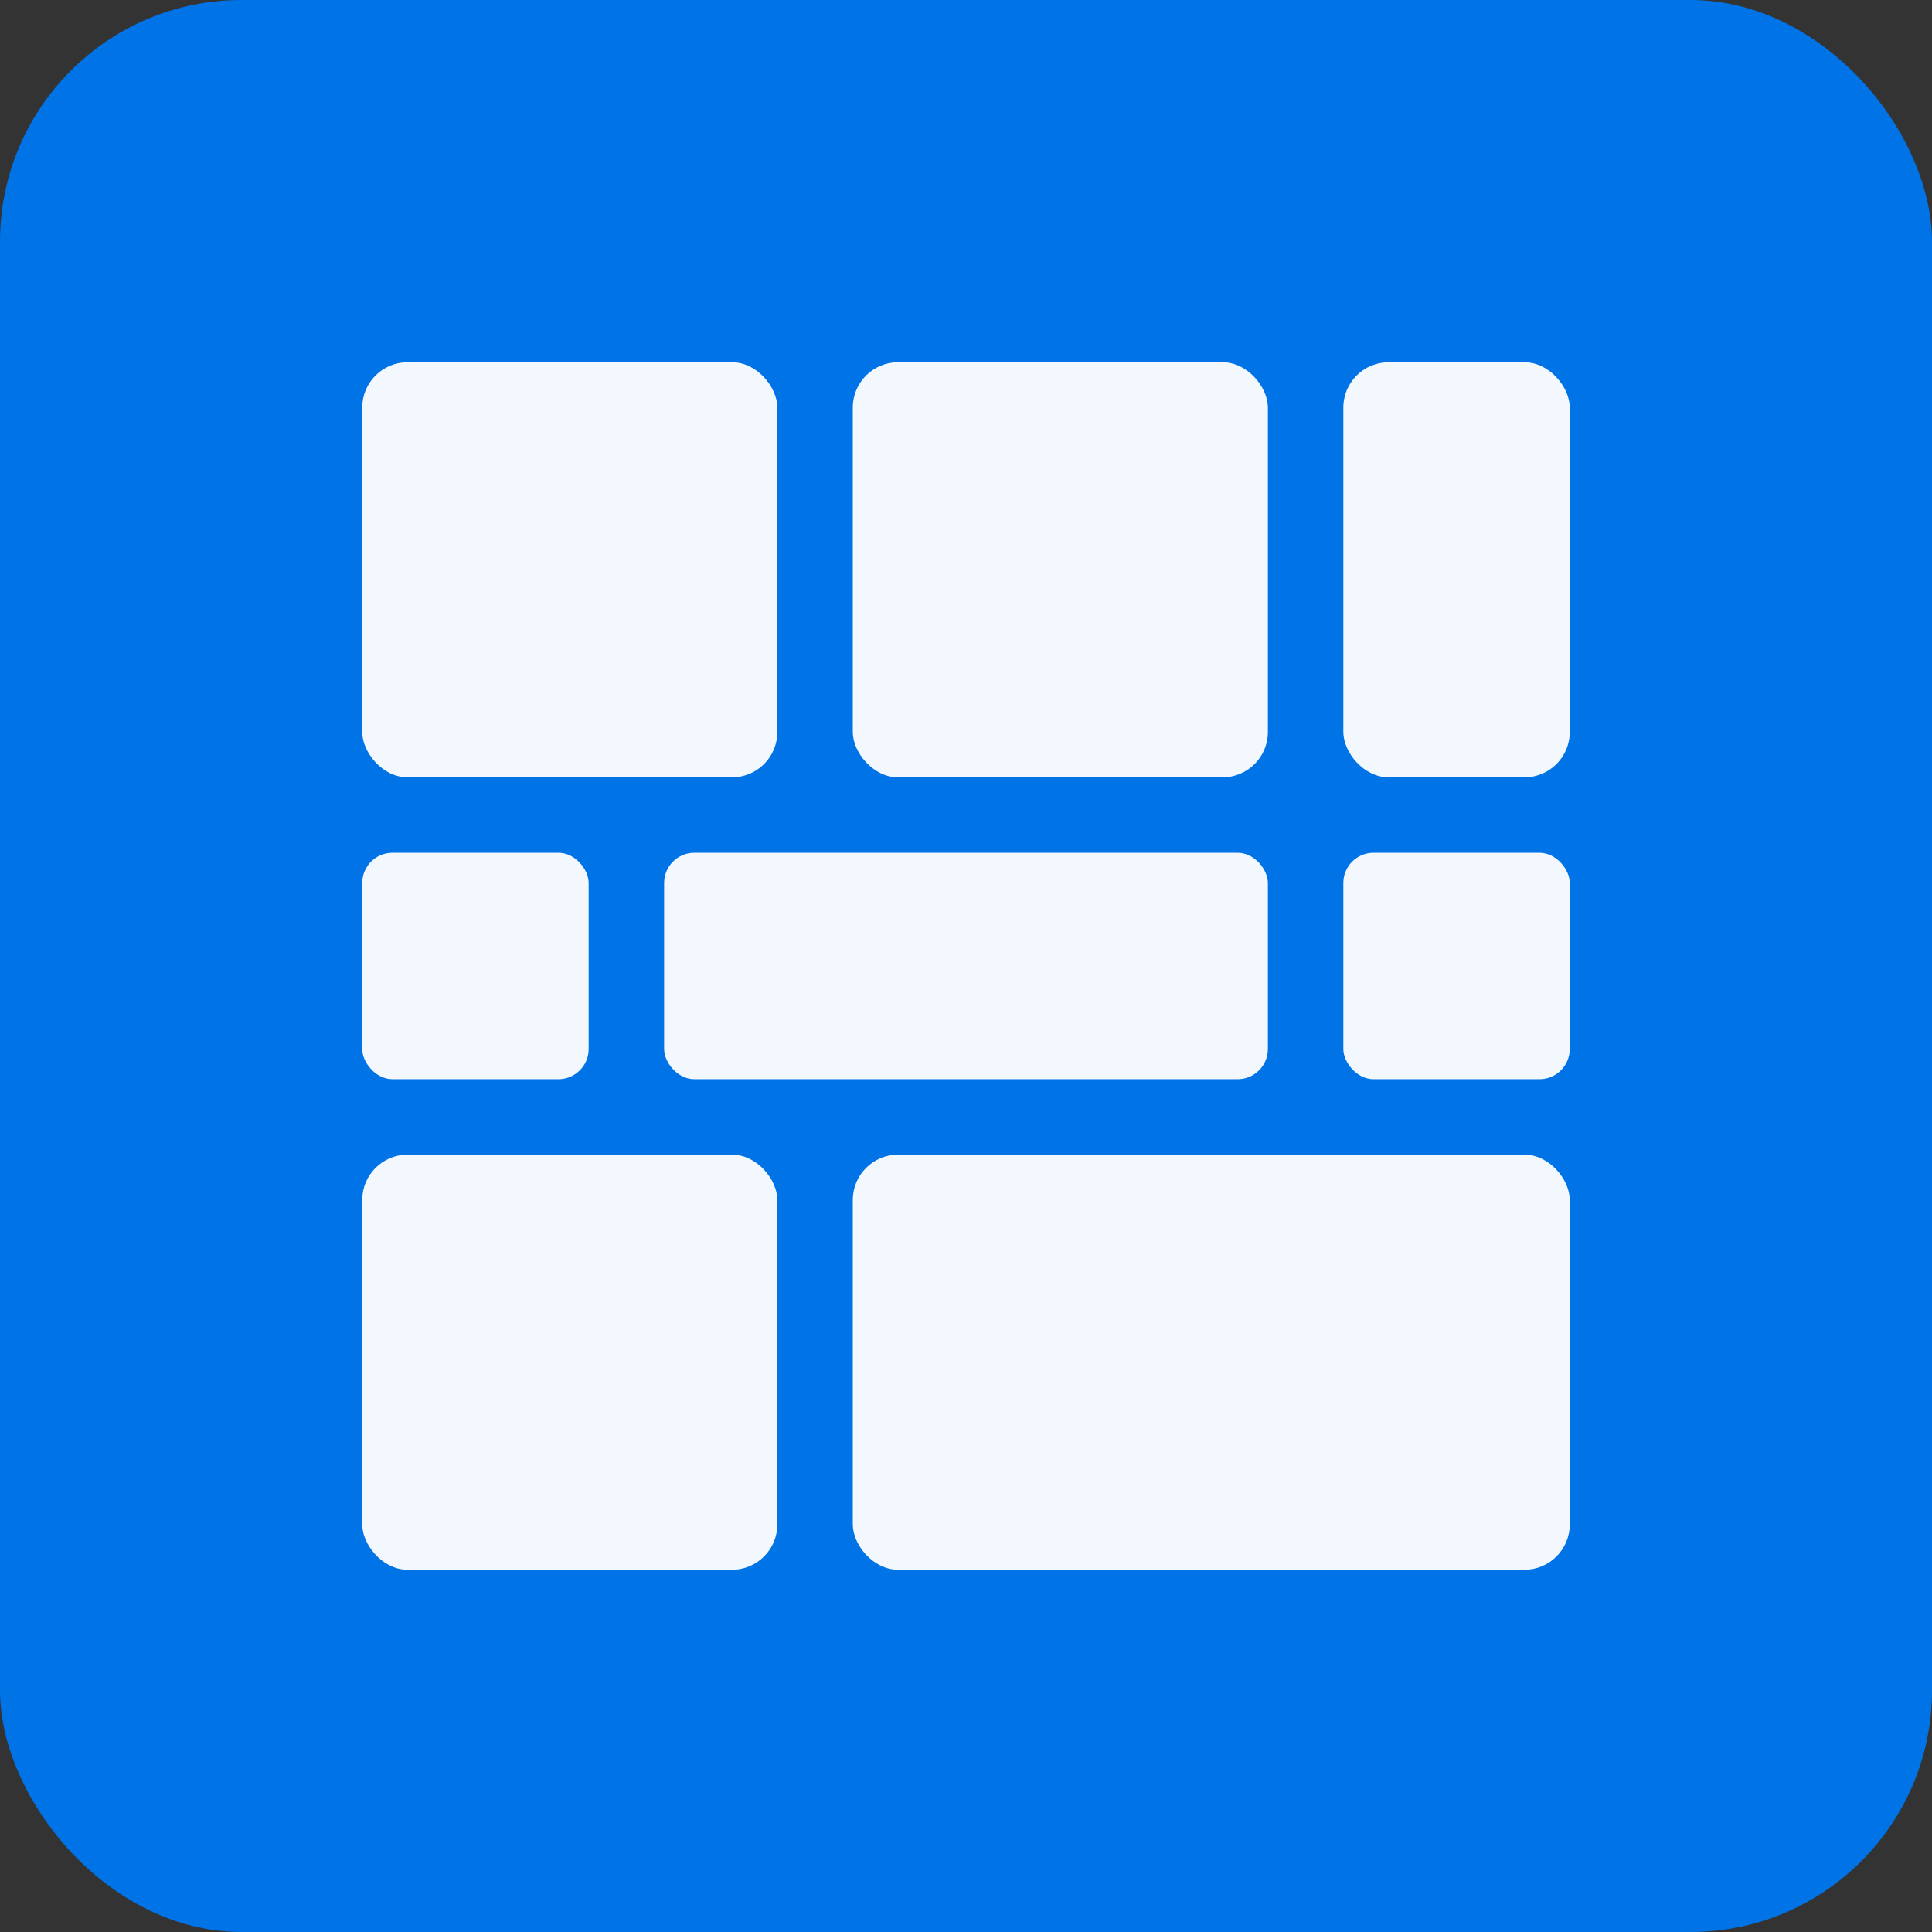
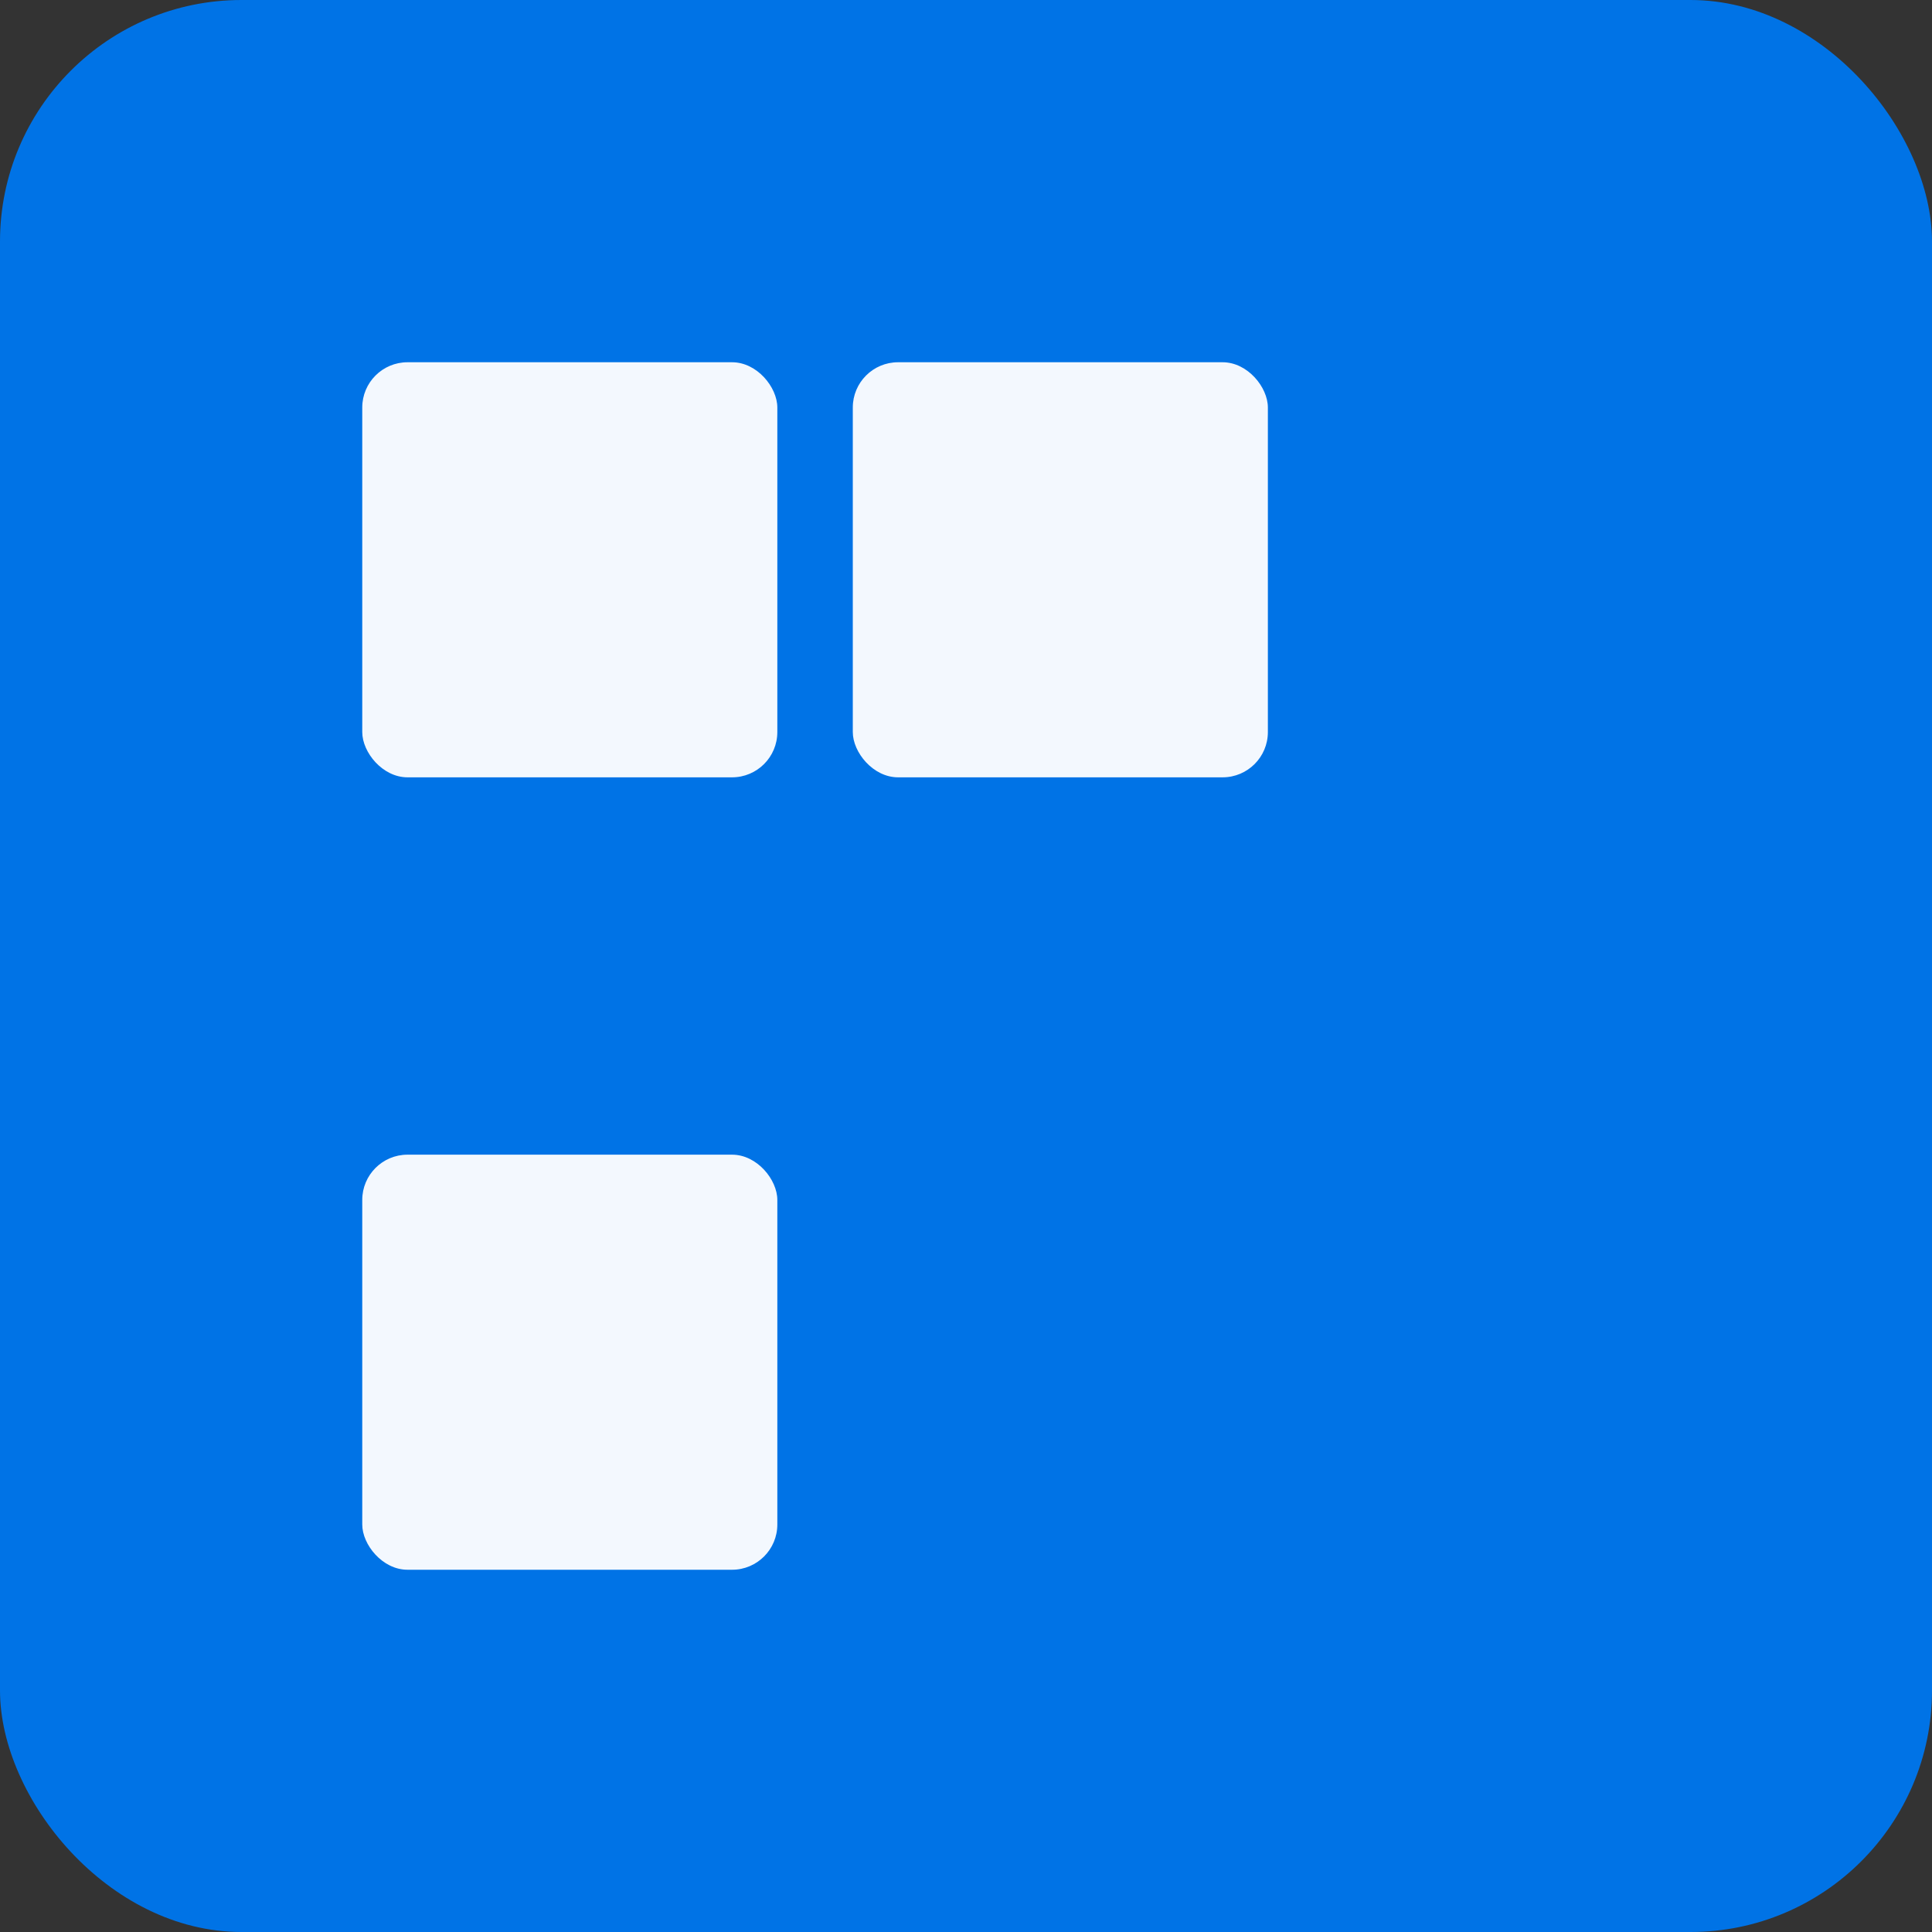
<svg xmlns="http://www.w3.org/2000/svg" viewBox="0 0 512 512">
  <rect x="0" y="0" width="512" height="512" fill="#333333" stroke="none" />
  <rect width="512" height="512" fill="#0073E6" rx="64" />
  <g fill="white" opacity="0.95">
    <rect x="96" y="96" width="110" height="110" rx="12" />
    <rect x="226" y="96" width="110" height="110" rx="12" />
-     <rect x="356" y="96" width="60" height="110" rx="12" />
-     <rect x="96" y="226" width="60" height="60" rx="8" />
-     <rect x="176" y="226" width="160" height="60" rx="8" />
-     <rect x="356" y="226" width="60" height="60" rx="8" />
    <rect x="96" y="306" width="110" height="110" rx="12" />
-     <rect x="226" y="306" width="190" height="110" rx="12" />
  </g>
</svg>